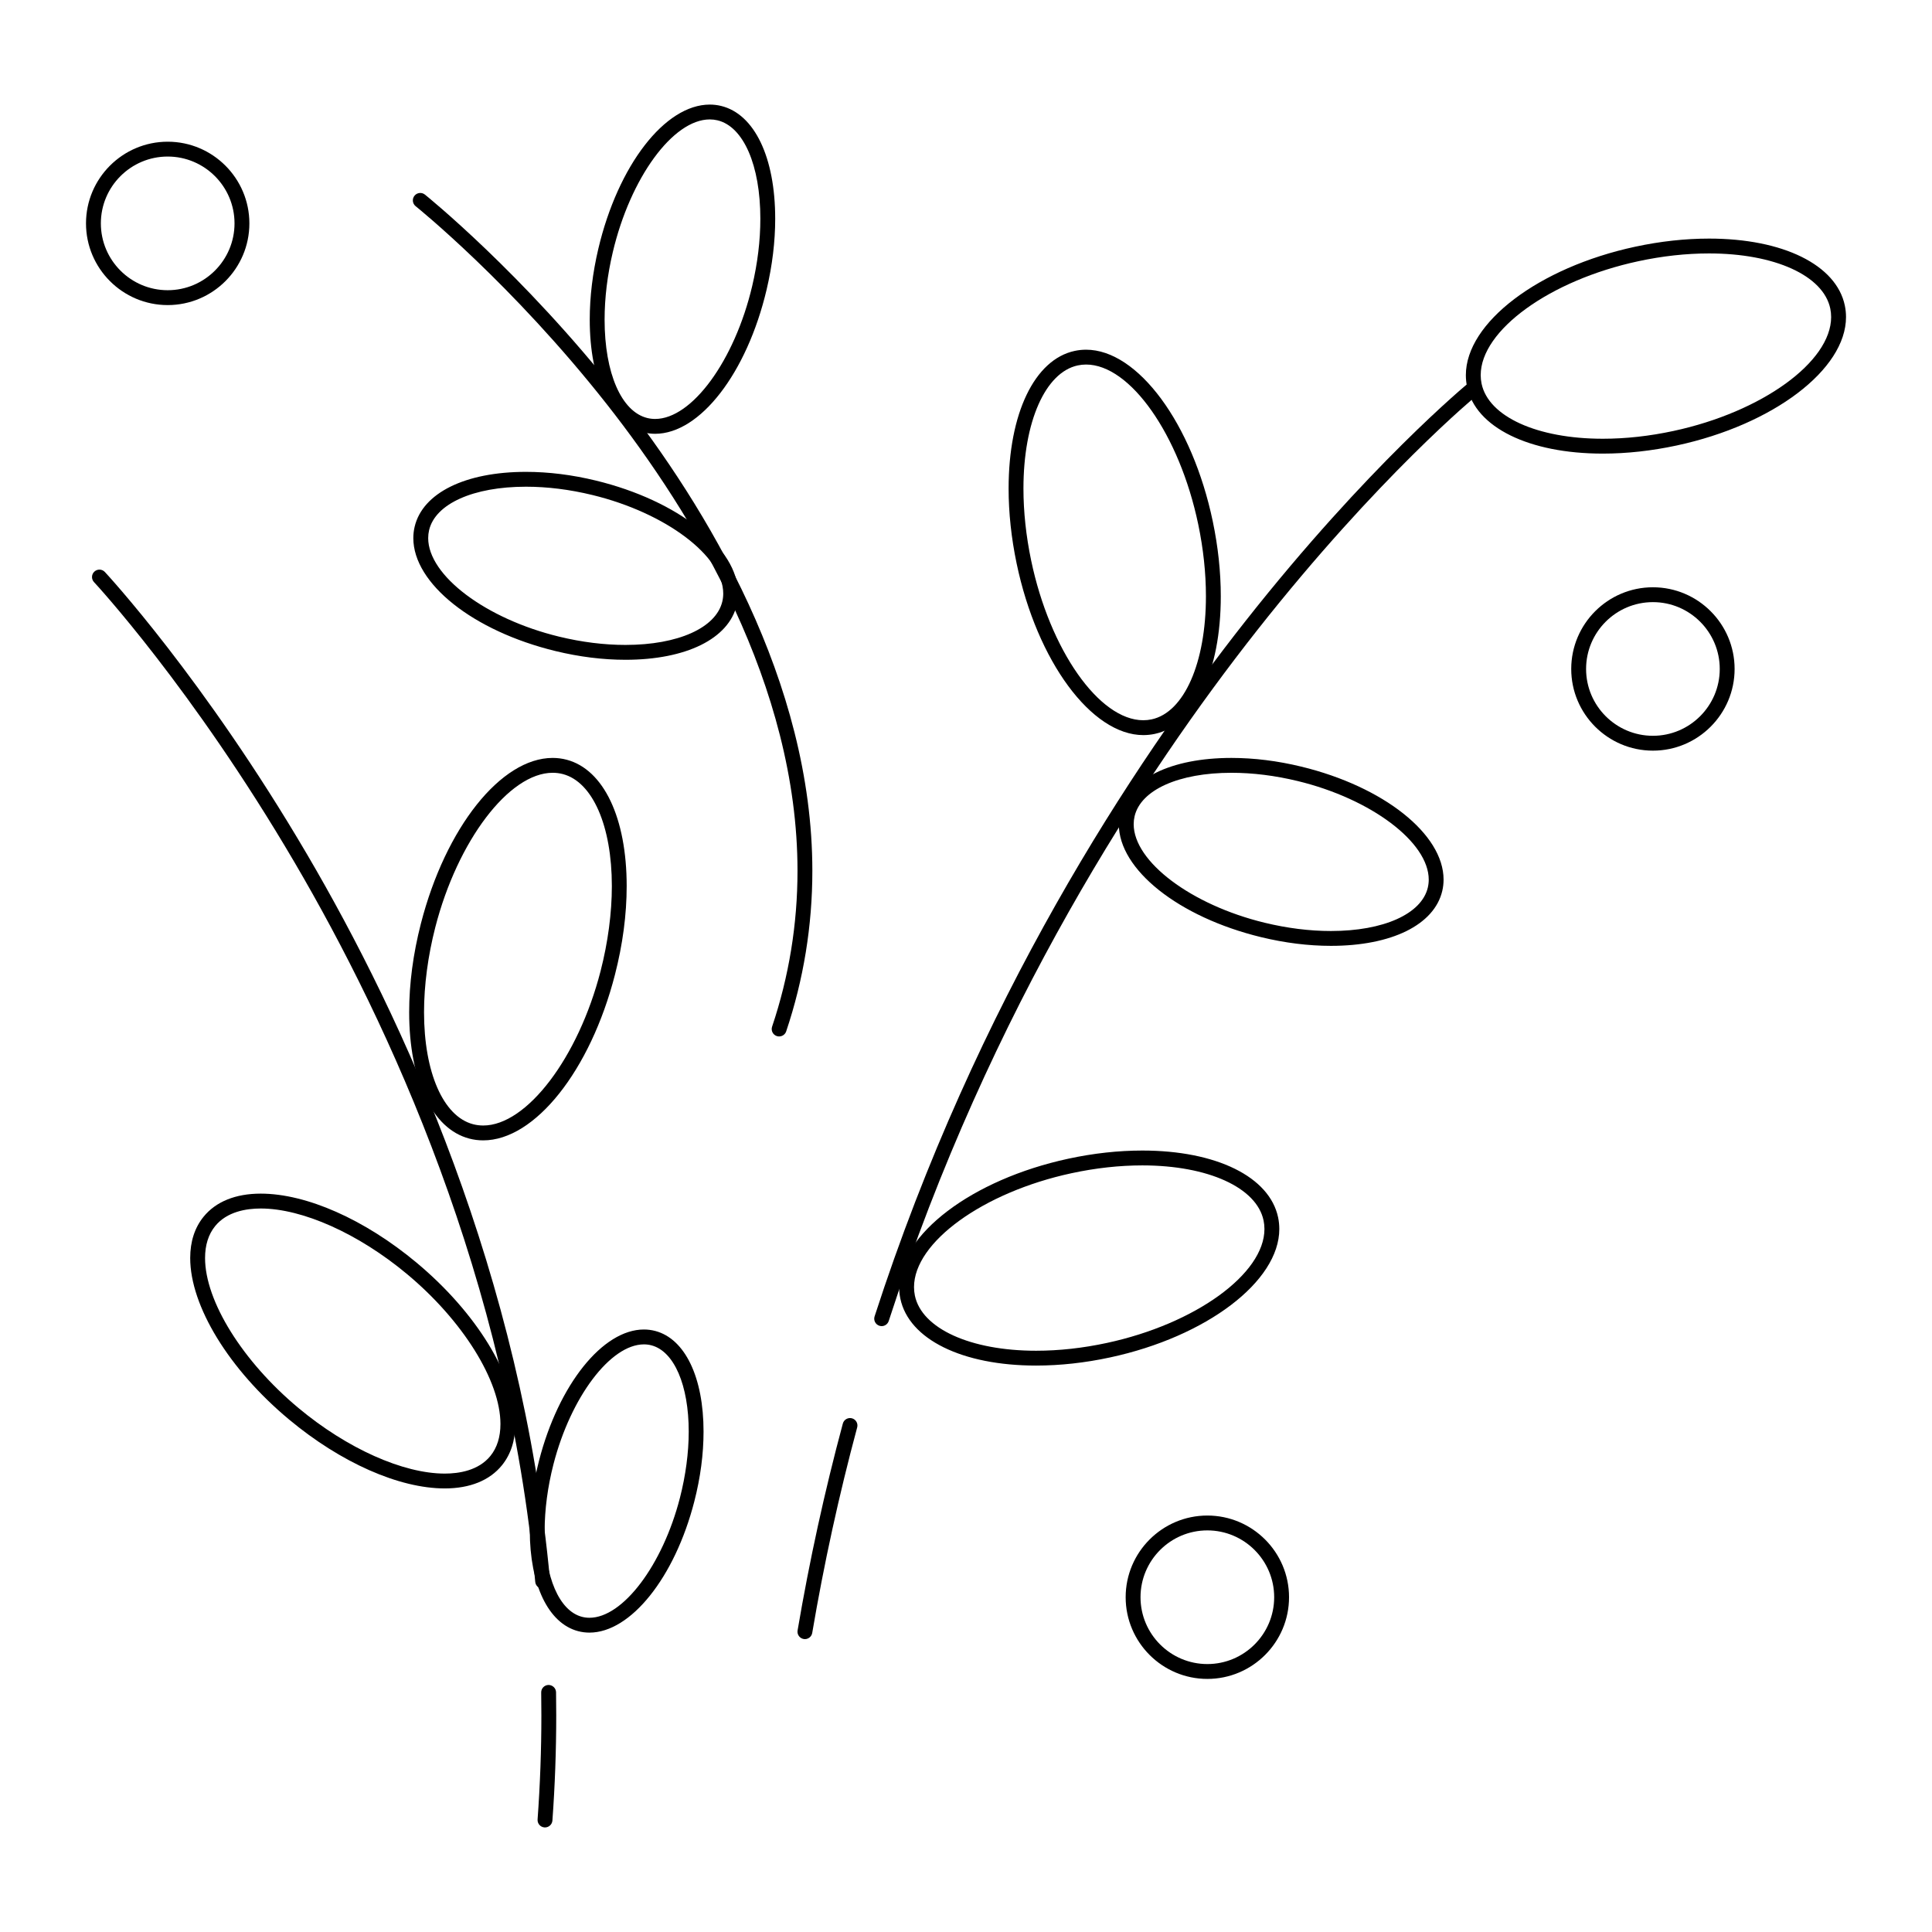
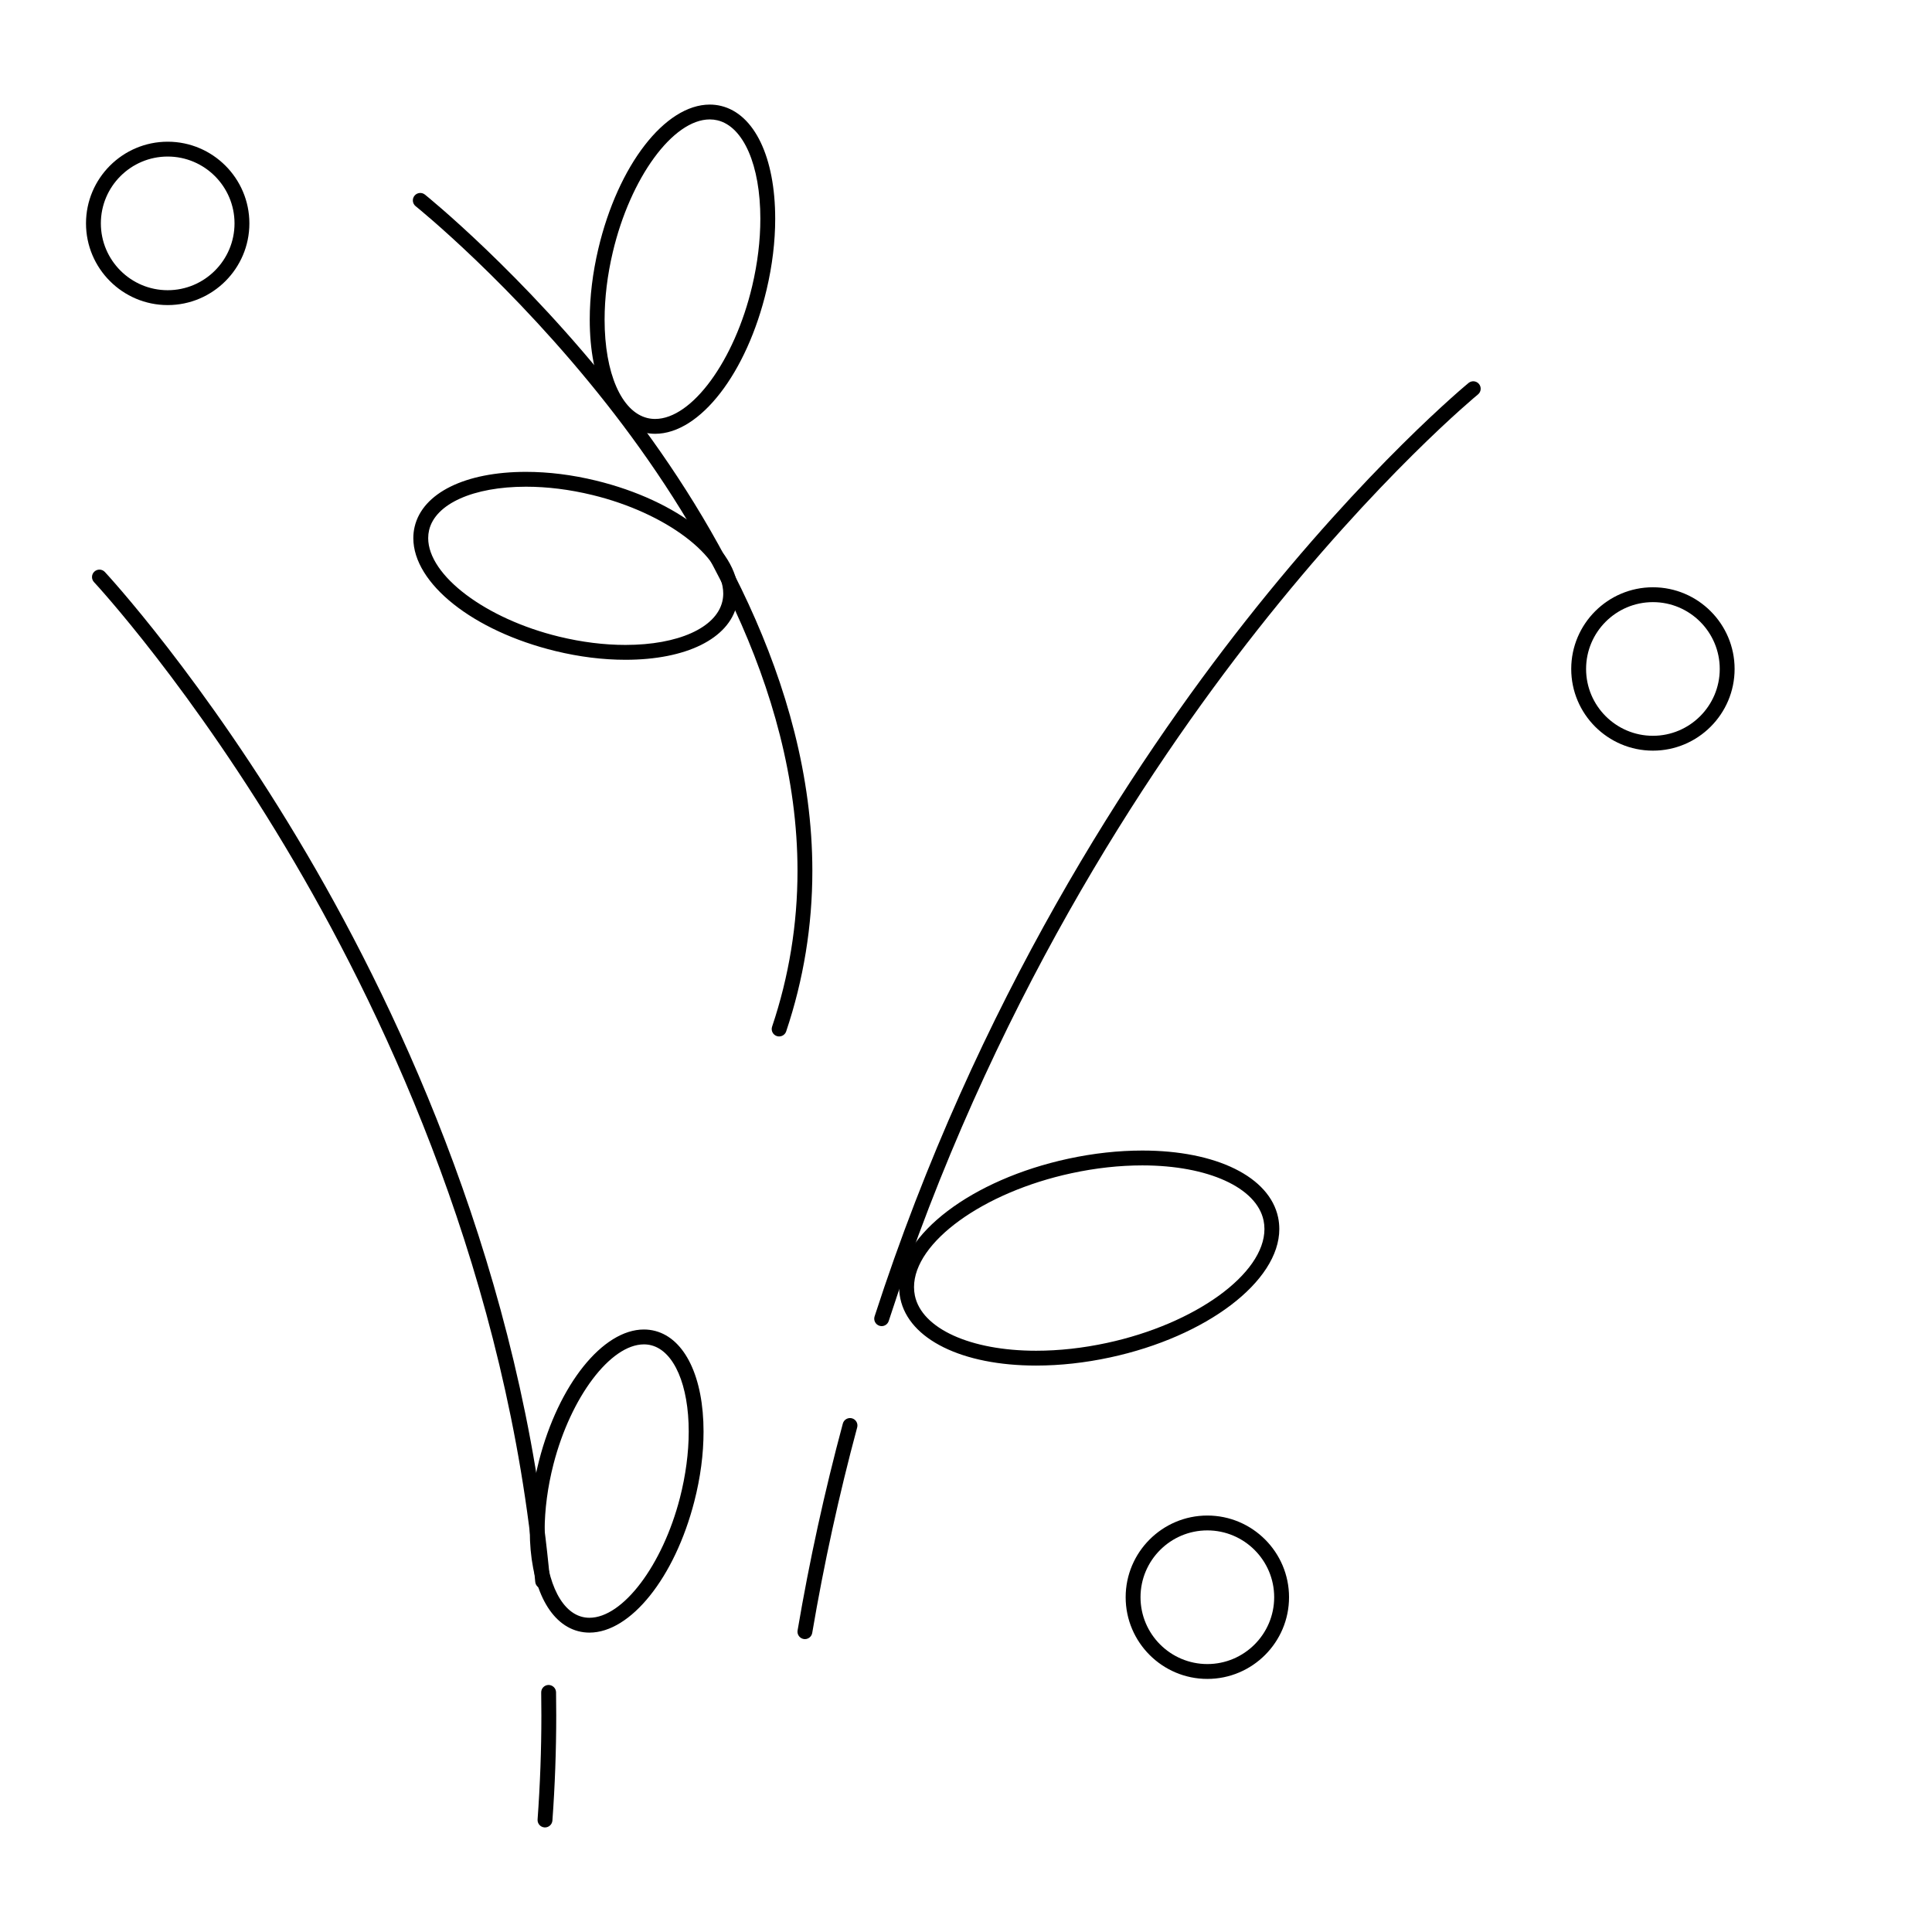
<svg xmlns="http://www.w3.org/2000/svg" fill="#000000" width="800px" height="800px" version="1.1" viewBox="144 144 512 512">
  <g>
    <path d="m288.43 628.29c-0.047 0-0.098-0.004-0.145-0.008-1.086-0.078-1.898-1.02-1.82-2.106 0.664-9.121 1.004-18.402 1.004-27.59 0-2.023-0.016-4.043-0.047-6.055-0.02-1.086 0.848-1.98 1.938-2 1.07 0 1.98 0.852 2 1.938 0.031 2.031 0.047 4.074 0.047 6.117 0 9.281-0.34 18.66-1.012 27.875-0.078 1.035-0.941 1.828-1.965 1.828zm-0.629-63.285c-1.004 0-1.863-0.766-1.957-1.789-7.344-80.176-38.73-147.93-63.766-190.64-27.156-46.332-52.91-74.035-53.164-74.309-0.742-0.793-0.703-2.039 0.09-2.781 0.793-0.742 2.039-0.703 2.781 0.09 0.262 0.277 26.258 28.23 53.633 74.91 25.262 43.082 56.934 111.43 64.348 192.37 0.098 1.082-0.699 2.039-1.781 2.141-0.062 0.012-0.125 0.012-0.184 0.012z" />
    <path d="m357.31 578.38c-0.109 0-0.219-0.008-0.332-0.027-1.07-0.184-1.793-1.199-1.609-2.269 3.125-18.414 7.16-36.863 11.992-54.828 0.285-1.051 1.367-1.668 2.41-1.391 1.051 0.281 1.672 1.363 1.391 2.41-4.801 17.848-8.812 36.172-11.914 54.461-0.16 0.965-0.992 1.645-1.938 1.645zm20.336-82.945c-0.199 0-0.406-0.031-0.605-0.098-1.035-0.336-1.602-1.445-1.266-2.481 27.035-83.496 68.367-146.29 98.277-184.25 32.438-41.168 58.871-62.906 59.133-63.121 0.844-0.688 2.082-0.562 2.769 0.281 0.688 0.84 0.562 2.082-0.281 2.769-0.262 0.211-26.43 21.742-58.609 62.609-29.688 37.699-70.707 100.04-97.543 182.93-0.273 0.836-1.047 1.363-1.875 1.363z" />
    <path d="m350.48 418.67c-0.207 0-0.422-0.035-0.629-0.102-1.031-0.348-1.586-1.461-1.238-2.492 4.469-13.281 6.734-27.172 6.734-41.277 0-49.105-27.488-94.363-50.547-123.69-25.055-31.855-50.398-52.27-50.652-52.469-0.848-0.68-0.984-1.918-0.309-2.766 0.68-0.848 1.918-0.984 2.766-0.309 0.258 0.207 25.953 20.898 51.285 53.113 23.445 29.809 51.391 75.891 51.391 126.12 0 14.535-2.336 28.848-6.938 42.535-0.273 0.812-1.043 1.332-1.863 1.332z" />
-     <path d="m272.05 446.21c-1.266 0-2.516-0.16-3.719-0.48-9.805-2.594-15.898-15.422-15.898-33.477 0-7.566 1.047-15.477 3.113-23.508 6.539-25.43 21.223-43.887 34.914-43.887 1.266 0 2.516 0.16 3.719 0.48 9.805 2.594 15.898 15.422 15.898 33.477 0 7.566-1.047 15.477-3.113 23.508-6.535 25.43-21.223 43.887-34.914 43.887zm18.414-97.414c-11.539 0-25.199 17.98-31.102 40.93-1.957 7.602-2.988 15.395-2.988 22.527 0 15.941 5.09 27.586 12.973 29.672 0.875 0.23 1.785 0.348 2.711 0.348 11.539 0 25.199-17.98 31.102-40.93 1.957-7.602 2.988-15.395 2.988-22.527 0-15.941-5.09-27.586-12.969-29.672-0.879-0.234-1.793-0.348-2.715-0.348z" />
    <path d="m300.21 576.66c-1.027 0-2.043-0.133-3.023-0.391-7.887-2.086-12.785-12.305-12.785-26.664 0-5.969 0.824-12.207 2.453-18.539 5.176-20.125 16.863-34.734 27.789-34.734 1.027 0 2.047 0.133 3.023 0.391 7.883 2.086 12.781 12.301 12.781 26.66 0 5.969-0.824 12.207-2.453 18.539-5.172 20.133-16.859 34.738-27.785 34.738zm14.438-76.387c-8.863 0-19.395 13.961-23.977 31.777-1.523 5.926-2.332 12-2.332 17.559 0 12.301 3.867 21.273 9.855 22.855 0.652 0.172 1.328 0.262 2.016 0.262 8.863 0 19.395-13.957 23.977-31.777 1.523-5.926 2.332-12 2.332-17.559 0-12.301-3.867-21.27-9.855-22.855-0.648-0.176-1.328-0.262-2.016-0.262z" />
-     <path d="m446.99 338.81c-13.719 0-28.152-19.555-33.574-45.488-1.41-6.742-2.125-13.426-2.125-19.859 0-19.867 6.867-34.18 17.492-36.465 0.996-0.215 2.016-0.324 3.039-0.324 13.719 0 28.152 19.555 33.574 45.488 1.41 6.738 2.125 13.422 2.125 19.863 0 19.867-6.867 34.18-17.492 36.465-0.996 0.211-2.016 0.32-3.039 0.32zm-15.168-98.203c-0.742 0-1.488 0.078-2.211 0.234-8.605 1.852-14.387 14.961-14.387 32.617 0 6.164 0.688 12.578 2.039 19.055 4.965 23.75 18.02 42.359 29.723 42.359 0.742 0 1.488-0.078 2.211-0.234 8.605-1.852 14.387-14.957 14.387-32.617 0-6.172-0.688-12.582-2.039-19.059-4.965-23.746-18.023-42.355-29.723-42.355z" />
    <path d="m317.62 258.96c-1.008 0-2.012-0.121-2.984-0.355-8.852-2.148-14.348-13.605-14.348-29.898 0-6.062 0.766-12.379 2.273-18.773 5.231-22.145 17.652-38.219 29.543-38.219 1.008 0 2.012 0.121 2.984 0.355 8.852 2.148 14.348 13.605 14.348 29.898 0 6.062-0.766 12.379-2.273 18.773-5.227 22.145-17.648 38.219-29.543 38.219zm14.484-83.312c-9.762 0-21.055 15.457-25.711 35.191-1.438 6.098-2.168 12.109-2.168 17.871 0 14.164 4.453 24.398 11.34 26.074 0.664 0.16 1.355 0.242 2.051 0.242 9.762 0 21.055-15.457 25.715-35.191 1.438-6.098 2.168-12.109 2.168-17.871 0-14.164-4.453-24.398-11.34-26.074-0.664-0.16-1.355-0.242-2.055-0.242z" />
    <path d="m309.75 318.85c-5.984 0-12.219-0.777-18.527-2.309-21.836-5.305-37.688-17.895-37.688-29.938 0-1.016 0.117-2.031 0.348-3.008 2.117-8.973 13.422-14.547 29.504-14.547 5.984 0 12.219 0.777 18.527 2.309 21.836 5.305 37.688 17.895 37.688 29.938 0 1.02-0.117 2.031-0.348 3.008-2.121 8.973-13.426 14.547-29.504 14.547zm-26.363-45.867c-13.945 0-24.023 4.519-25.672 11.516-0.16 0.68-0.242 1.391-0.242 2.102 0 9.922 15.234 21.391 34.68 26.113 6.004 1.457 11.926 2.199 17.598 2.199 13.945 0 24.02-4.519 25.672-11.516 0.16-0.68 0.242-1.387 0.242-2.102 0-9.922-15.234-21.391-34.68-26.113-6.004-1.461-11.926-2.199-17.598-2.199z" />
-     <path d="m496.71 394.66c-5.984 0-12.219-0.777-18.523-2.309-21.84-5.305-37.688-17.895-37.688-29.938 0-1.016 0.117-2.031 0.348-3.008 2.117-8.973 13.422-14.547 29.504-14.547 5.984 0 12.219 0.777 18.523 2.309 21.84 5.305 37.688 17.895 37.688 29.938 0 1.016-0.117 2.031-0.348 3.008-2.117 8.973-13.422 14.547-29.504 14.547zm-26.359-45.863c-13.945 0-24.02 4.519-25.672 11.516-0.16 0.684-0.242 1.391-0.242 2.102 0 9.922 15.234 21.391 34.68 26.113 6.004 1.457 11.926 2.199 17.598 2.199 13.945 0 24.02-4.519 25.672-11.516 0.16-0.684 0.242-1.391 0.242-2.102 0-9.918-15.234-21.391-34.68-26.113-6.008-1.461-11.926-2.199-17.598-2.199z" />
    <path d="m418.58 505.89c-19.602 0-33.723-6.961-35.977-17.734-0.211-1-0.316-2.031-0.316-3.066 0-13.898 19.281-28.523 44.855-34.027 6.652-1.434 13.246-2.156 19.598-2.156 19.602 0 33.723 6.961 35.977 17.734 0.207 1 0.312 2.031 0.312 3.066 0 13.898-19.281 28.527-44.852 34.027-6.648 1.43-13.242 2.156-19.598 2.156zm28.16-53.047c-6.078 0-12.391 0.695-18.77 2.07-23.41 5.035-41.746 18.293-41.746 30.18 0 0.762 0.078 1.523 0.23 2.262 1.824 8.734 14.734 14.605 32.121 14.605 6.078 0 12.391-0.695 18.77-2.07 23.41-5.035 41.746-18.293 41.746-30.18 0-0.762-0.078-1.523-0.23-2.262-1.824-8.738-14.73-14.605-32.121-14.605z" />
-     <path d="m568.76 264.21c-19.602 0-33.727-6.961-35.977-17.734-0.211-1.004-0.316-2.035-0.316-3.062 0-13.898 19.285-28.527 44.855-34.027 6.648-1.43 13.242-2.156 19.598-2.156 19.602 0 33.727 6.961 35.977 17.734 0.211 1.004 0.316 2.035 0.316 3.062 0 13.898-19.281 28.527-44.852 34.027-6.656 1.43-13.246 2.156-19.602 2.156zm28.156-53.047c-6.078 0-12.391 0.695-18.77 2.07-23.41 5.039-41.746 18.293-41.746 30.18 0 0.762 0.078 1.52 0.23 2.258 1.824 8.734 14.738 14.602 32.125 14.602 6.078 0 12.391-0.695 18.77-2.07 23.41-5.035 41.746-18.293 41.746-30.18 0-0.762-0.078-1.52-0.23-2.258-1.828-8.734-14.738-14.602-32.125-14.602z" />
-     <path d="m261.87 538.45c-12.113 0-27.543-6.828-41.266-18.266-15.918-13.266-26.199-30.062-26.199-42.793 0-4.356 1.188-8.031 3.531-10.926 3.254-4.019 8.492-6.141 15.156-6.141 12.113 0 27.539 6.828 41.266 18.266 15.918 13.266 26.199 30.062 26.199 42.793 0 4.356-1.188 8.031-3.531 10.926-3.254 4.019-8.492 6.141-15.156 6.141zm-48.777-74.184c-3.789 0-8.961 0.812-12.094 4.684-1.762 2.176-2.656 5.016-2.656 8.445 0 11.43 9.961 27.414 24.785 39.766 12.844 10.707 27.691 17.355 38.746 17.355 3.789 0 8.961-0.812 12.094-4.684 1.762-2.176 2.656-5.016 2.656-8.445 0-11.43-9.961-27.414-24.785-39.766-12.848-10.707-27.695-17.355-38.746-17.355z" />
    <path d="m463.96 588.93c-11.938 0-21.648-9.711-21.648-21.648s9.711-21.648 21.648-21.648 21.648 9.711 21.648 21.648-9.711 21.648-21.648 21.648zm0-39.359c-9.766 0-17.711 7.945-17.711 17.711s7.945 17.711 17.711 17.711 17.711-7.945 17.711-17.711c0.004-9.766-7.941-17.711-17.711-17.711z" />
    <path d="m582.04 342.93c-11.938 0-21.648-9.711-21.648-21.648s9.711-21.648 21.648-21.648 21.648 9.711 21.648 21.648-9.711 21.648-21.648 21.648zm0-39.359c-9.766 0-17.711 7.945-17.711 17.711s7.945 17.711 17.711 17.711c9.766 0 17.711-7.945 17.711-17.711s-7.945-17.711-17.711-17.711z" />
    <path d="m188.44 224.85c-11.938 0-21.648-9.711-21.648-21.648s9.711-21.648 21.648-21.648 21.648 9.711 21.648 21.648-9.711 21.648-21.648 21.648zm0-39.363c-9.766 0-17.711 7.945-17.711 17.711 0 9.766 7.945 17.711 17.711 17.711s17.711-7.945 17.711-17.711c0-9.762-7.945-17.711-17.711-17.711z" />
  </g>
</svg>